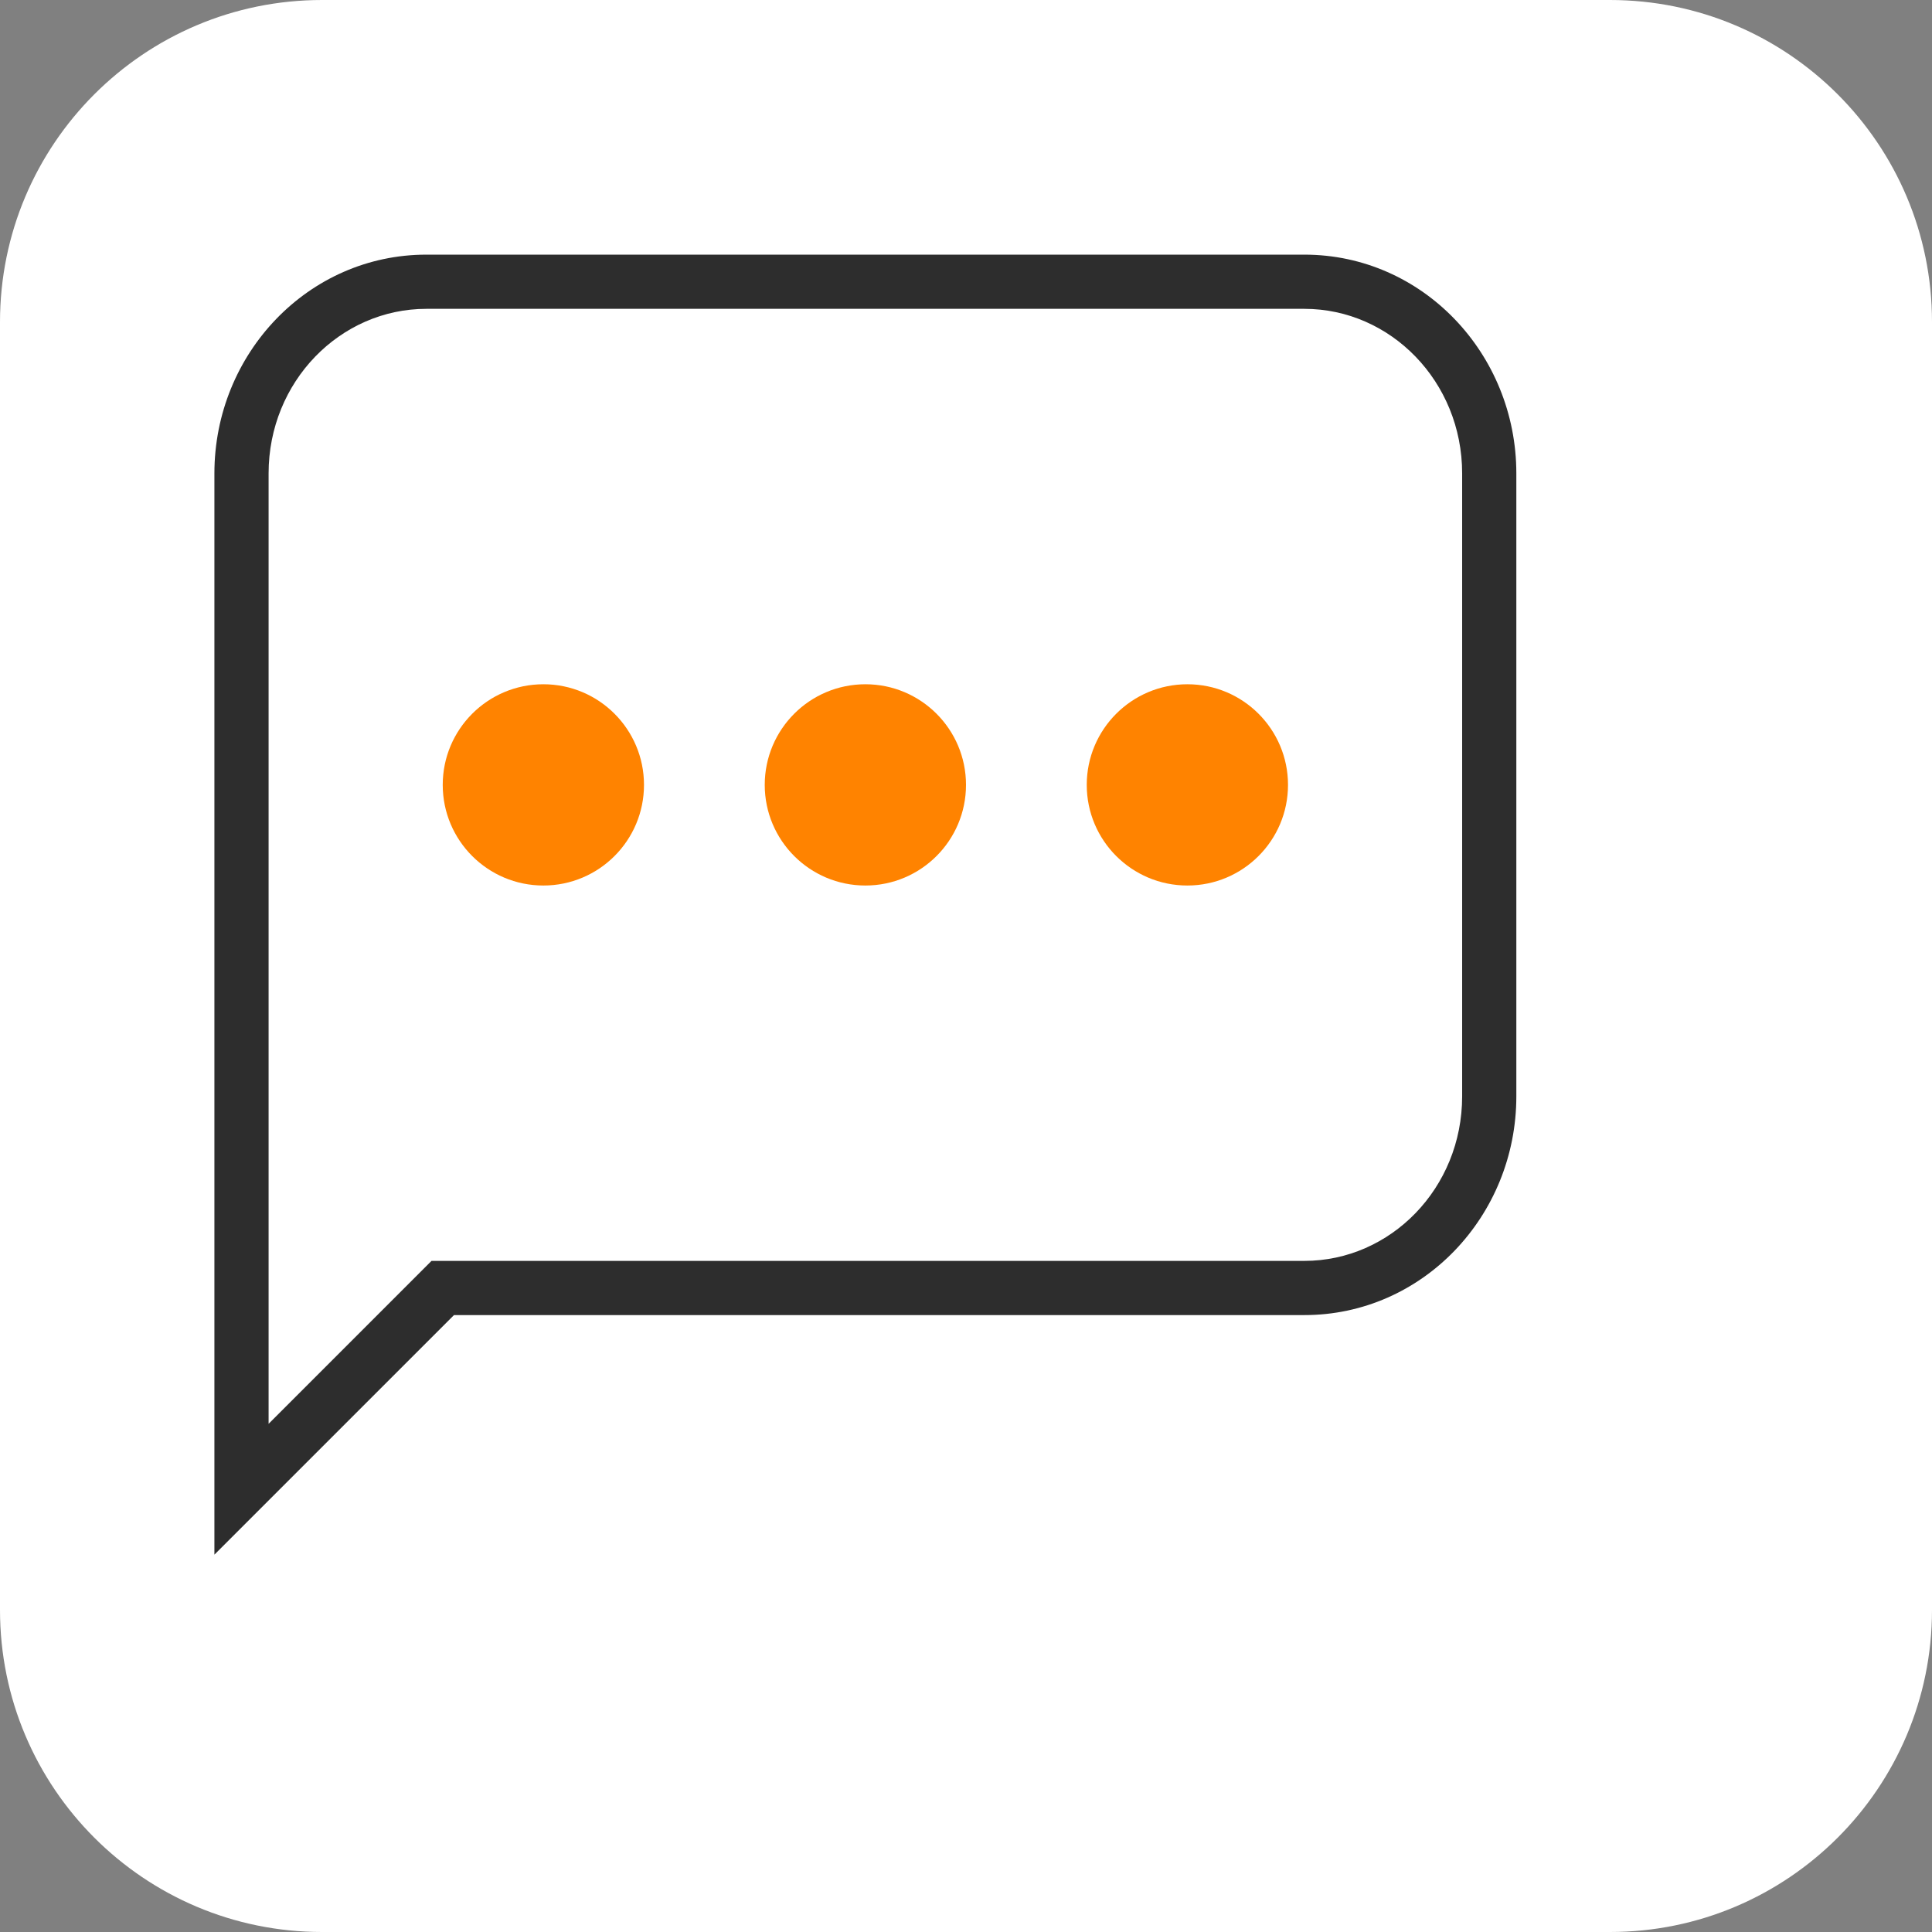
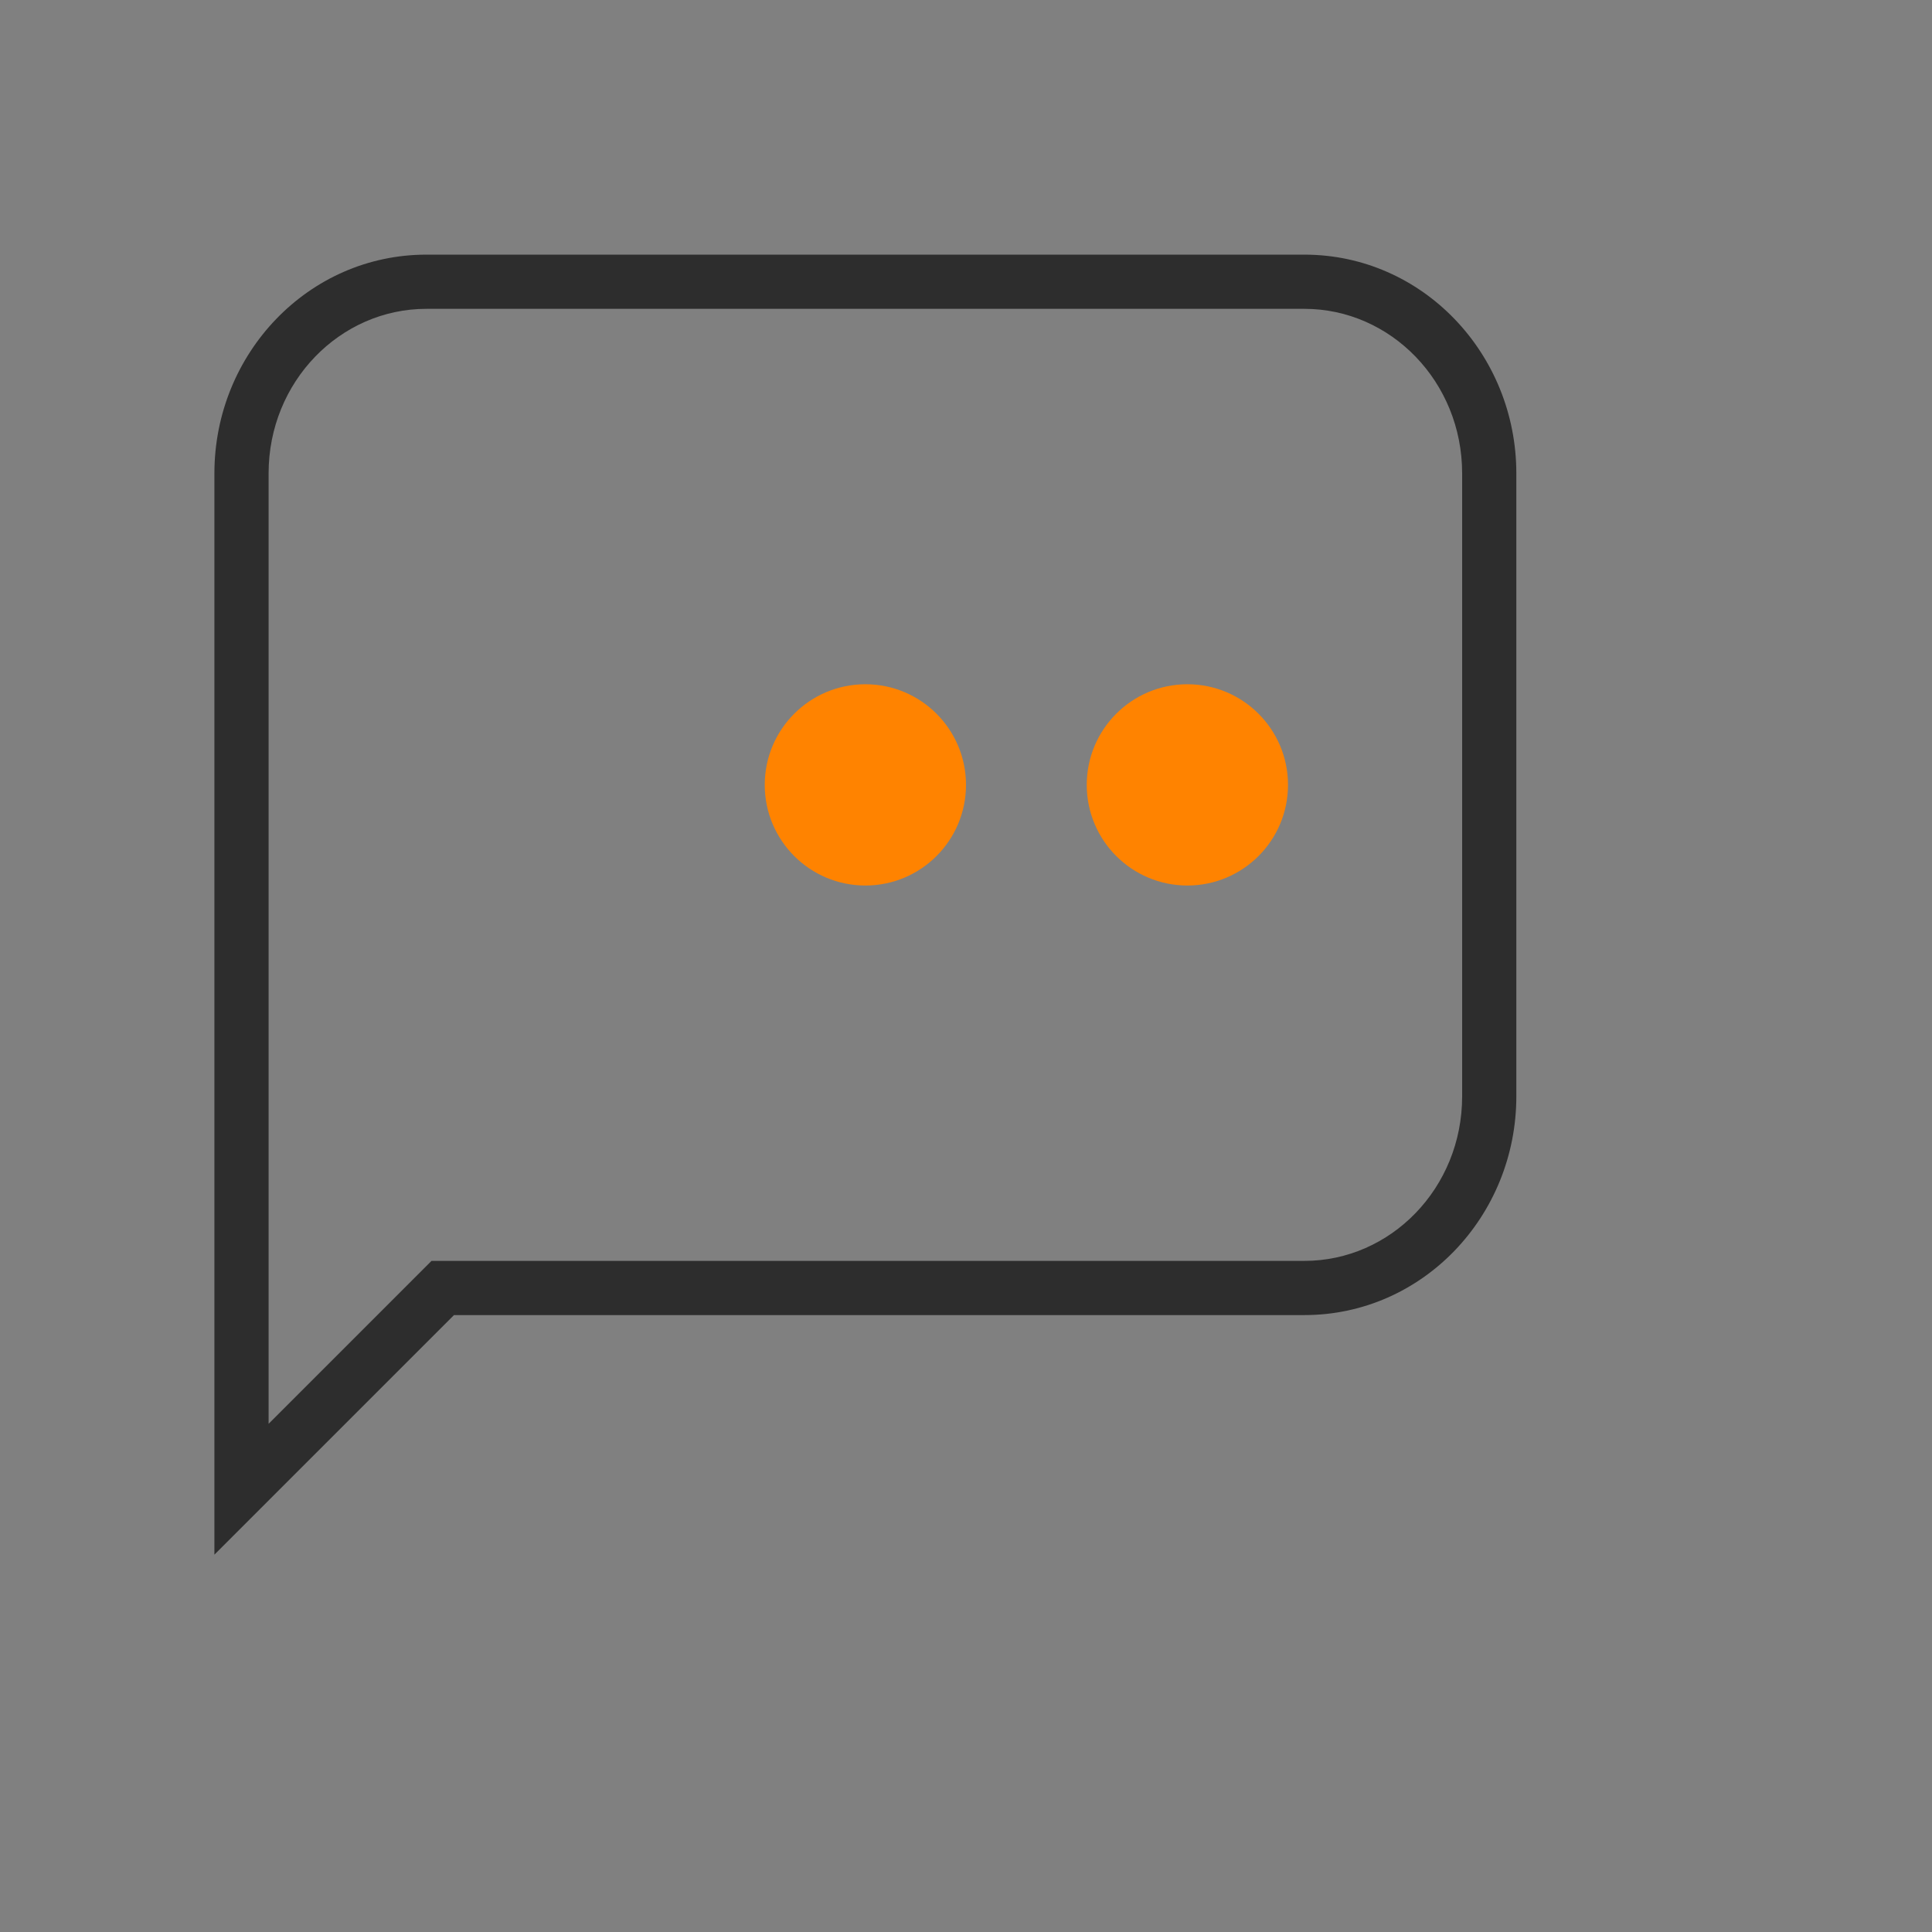
<svg xmlns="http://www.w3.org/2000/svg" width="82" height="82" viewBox="0 0 82 82" fill="none">
  <rect x="0" y="0" width="82" height="82" fill="#808080" stroke="none" />
  <g clip-path="url(#clip0_839_2141)">
-     <path d="M13.667 0H68.333C75.881 0 82 6.119 82 13.667V68.333C82 75.881 75.881 82 68.333 82H13.667C6.119 82 0 75.881 0 68.333V13.667C0 6.119 6.119 0 13.667 0Z" fill="white" />
-     <path fill-rule="evenodd" clip-rule="evenodd" d="M18.096 11.958C13.763 11.958 10.25 15.6 10.25 20.093V51.25V54.666V63.208L18.792 54.666L55.363 54.666C59.696 54.666 63.208 51.024 63.208 46.531V20.093C63.208 15.6 59.696 11.958 55.363 11.958H18.096Z" fill="white" />
    <path d="M10.25 63.208L11.063 64.021L9.1 65.984V63.208H10.25ZM18.792 54.666L17.978 53.853L18.315 53.516L18.792 53.516L18.792 54.666ZM55.363 54.666L55.363 53.516H55.363V54.666ZM10.25 20.093H9.1C9.1 15.005 13.088 10.808 18.096 10.808V11.958V13.108C14.437 13.108 11.4 16.196 11.4 20.093H10.25ZM10.25 51.25H9.1V20.093H10.25H11.4V51.25H10.25ZM10.25 54.666H9.1V51.25H10.25H11.4V54.666H10.25ZM10.25 63.208H9.1V54.666H10.25H11.4V63.208H10.25ZM18.792 54.666L19.605 55.48L11.063 64.021L10.25 63.208L9.437 62.395L17.978 53.853L18.792 54.666ZM55.363 54.666L55.363 55.816L18.792 55.816L18.792 54.666L18.792 53.516L55.363 53.516L55.363 54.666ZM63.208 46.531H64.358C64.358 51.62 60.37 55.816 55.363 55.816V54.666V53.516C59.022 53.516 62.058 50.429 62.058 46.531H63.208ZM63.208 20.093H64.358V46.531H63.208H62.058V20.093H63.208ZM55.363 11.958V10.808C60.37 10.808 64.358 15.005 64.358 20.093H63.208H62.058C62.058 16.196 59.022 13.108 55.363 13.108V11.958ZM18.096 11.958V10.808H55.363V11.958V13.108H18.096V11.958Z" fill="#2D2D2D" />
    <circle cx="4.271" cy="4.271" r="4.271" transform="matrix(-1 0 0 1 54.667 29.042)" fill="#FF8300" />
    <circle cx="4.271" cy="4.271" r="4.271" transform="matrix(-1 0 0 1 41 29.042)" fill="#FF8300" />
-     <circle cx="4.271" cy="4.271" r="4.271" transform="matrix(-1 0 0 1 27.333 29.042)" fill="#FF8300" />
  </g>
  <defs>
    <clipPath id="clip0_839_2141">
      <rect width="82" height="82" fill="white" transform="matrix(-1 0 0 1 82 0)" />
    </clipPath>
  </defs>
</svg>